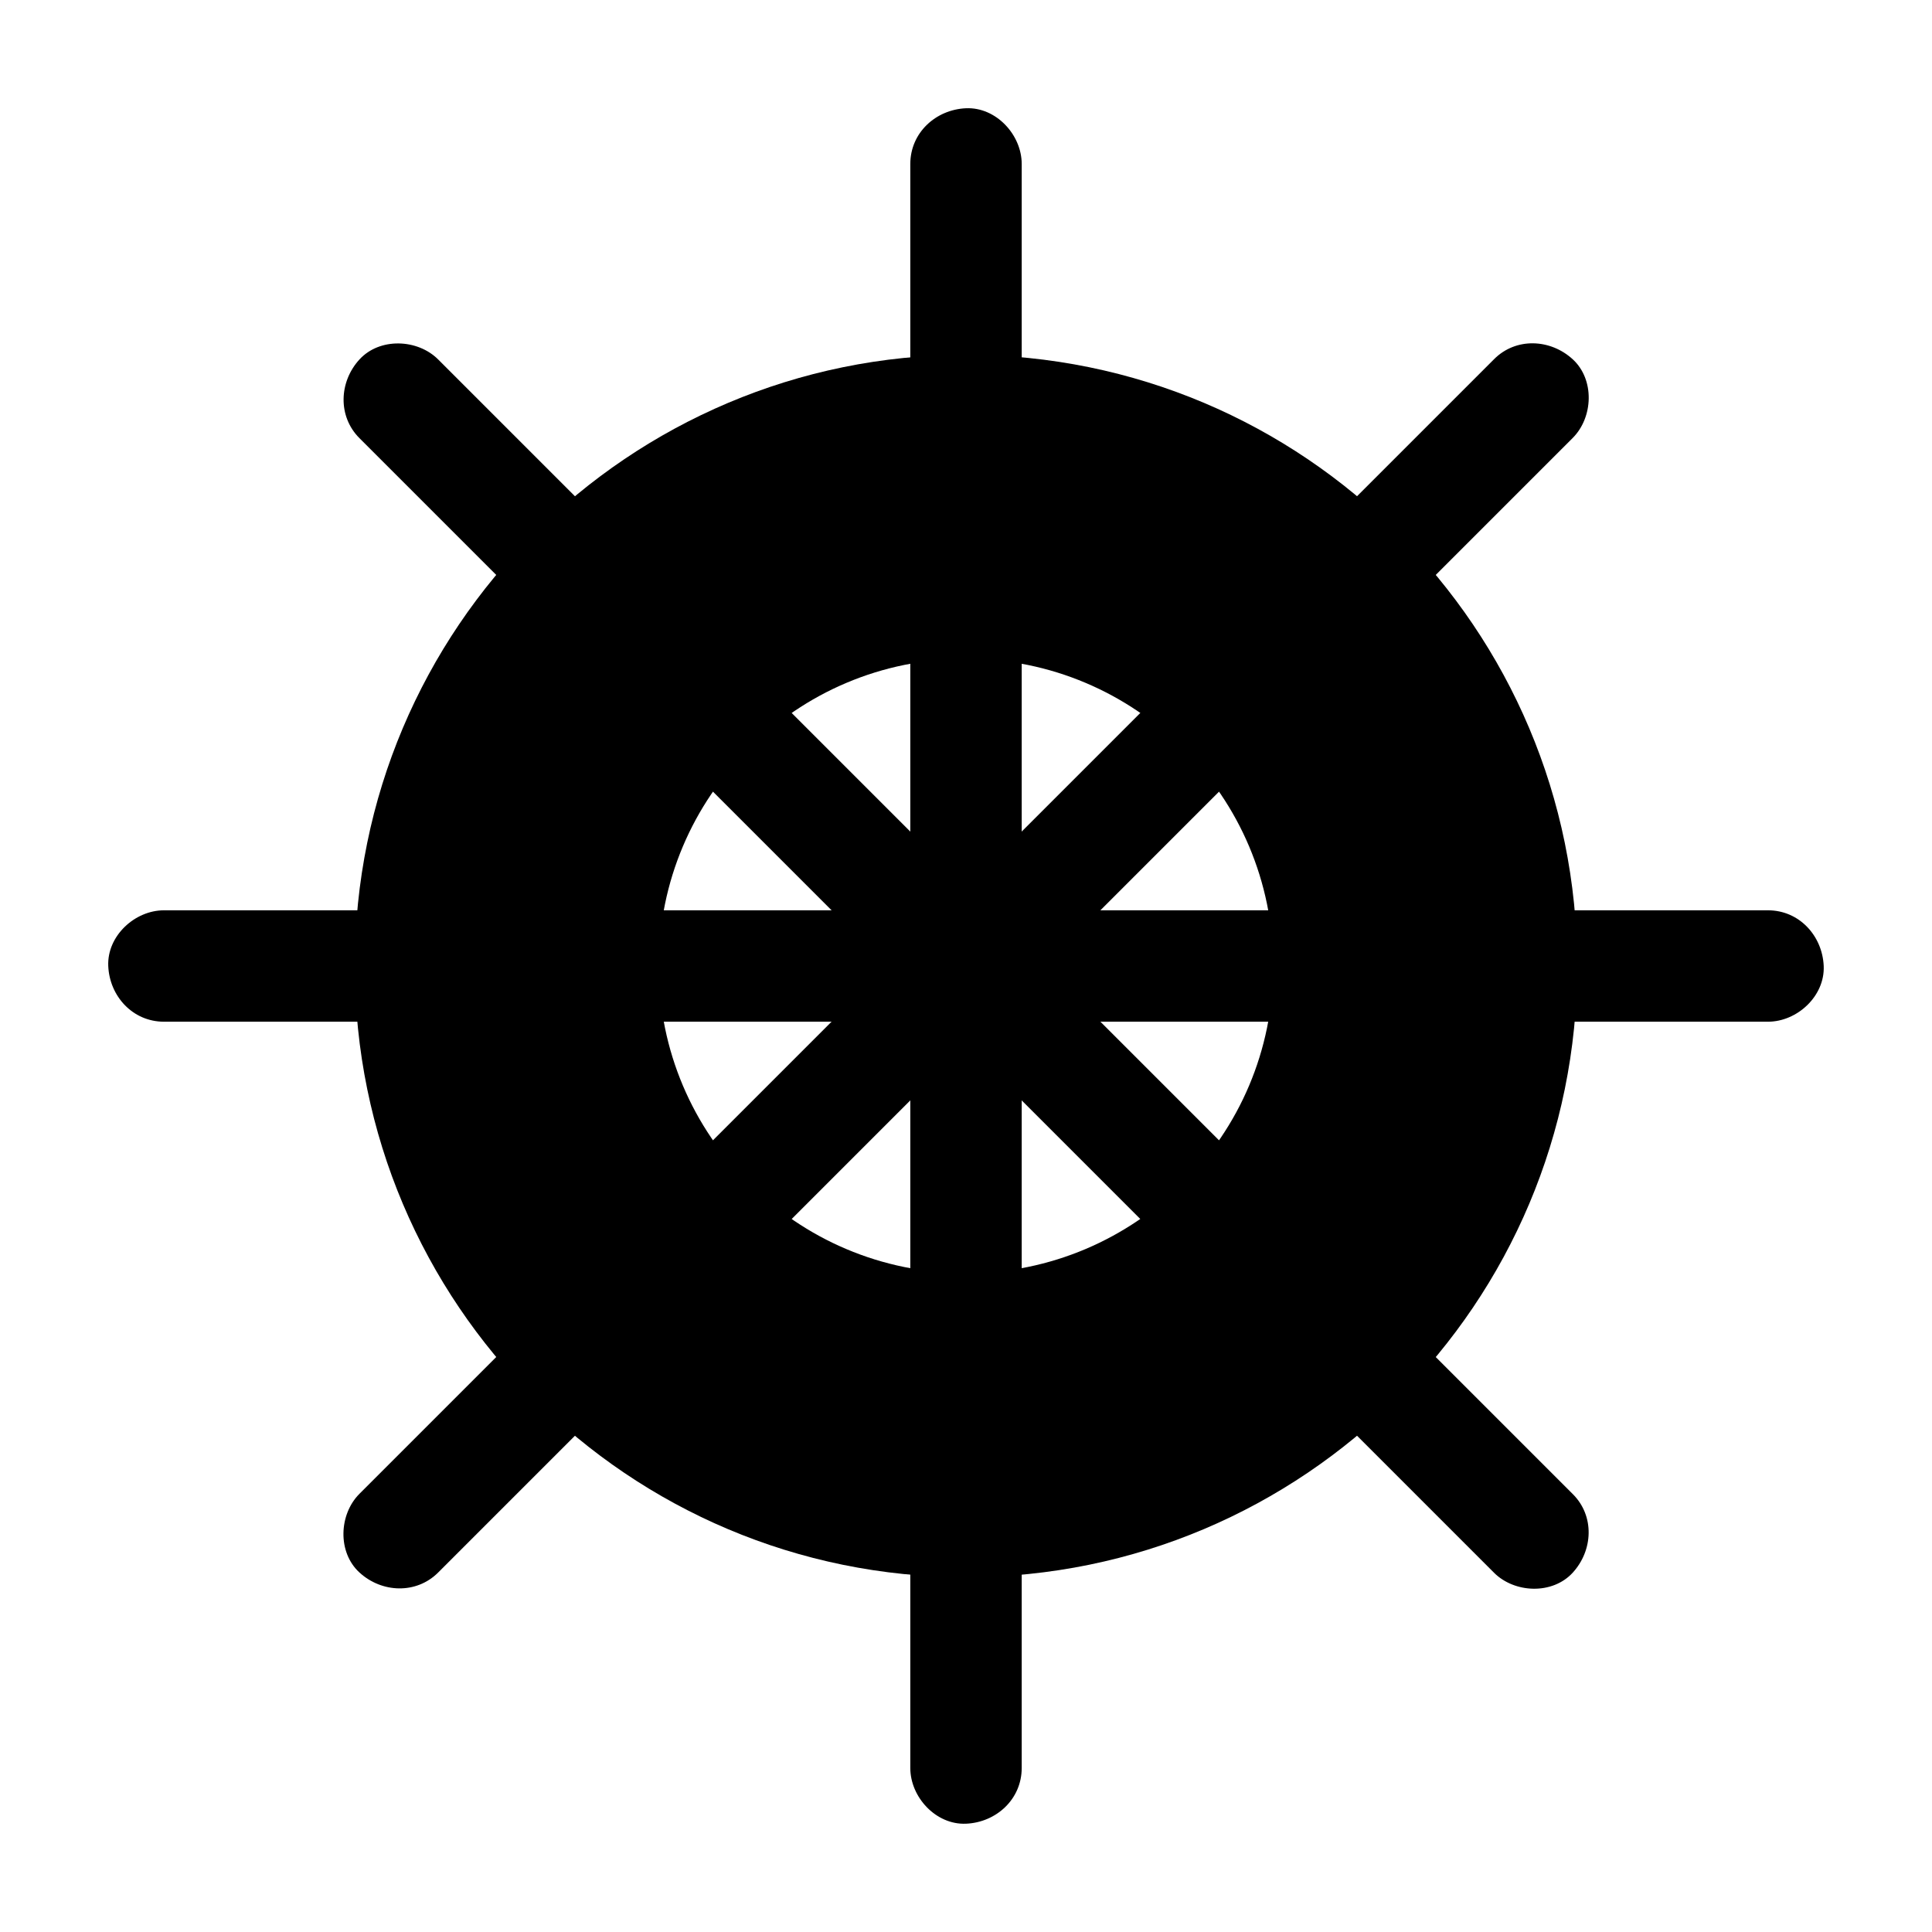
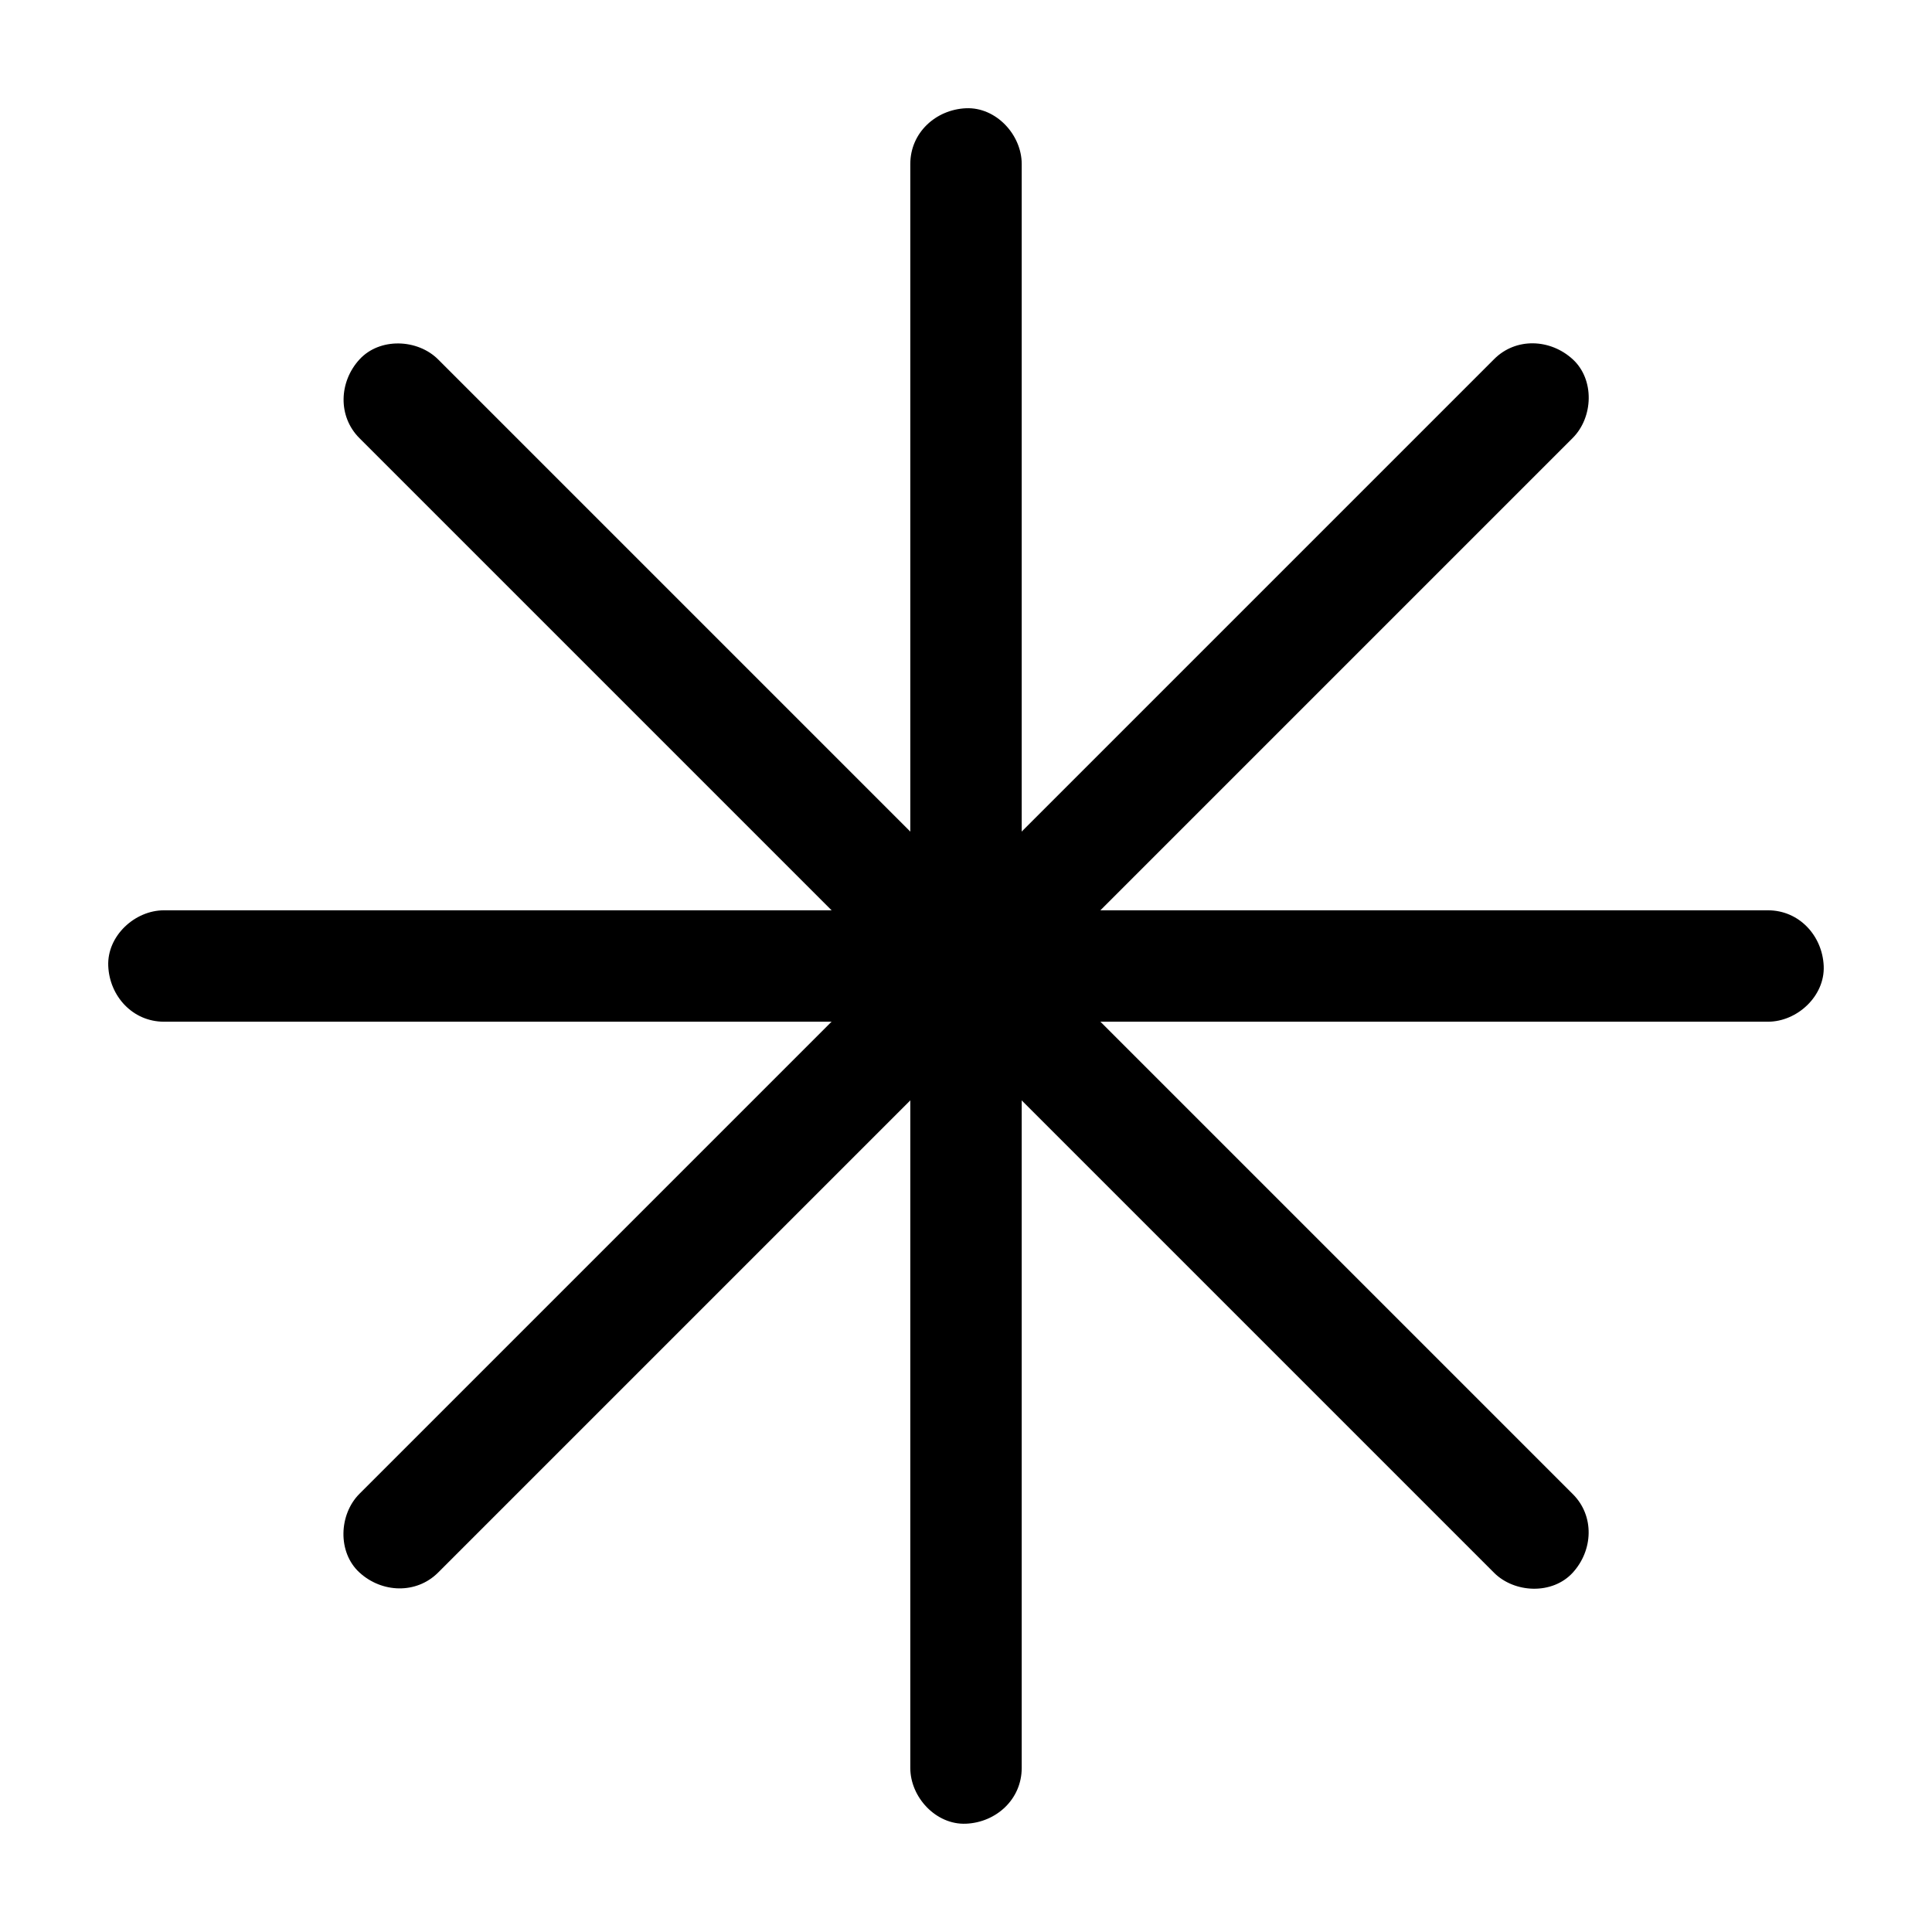
<svg xmlns="http://www.w3.org/2000/svg" fill="#000000" width="800px" height="800px" version="1.1" viewBox="144 144 512 512">
  <g>
-     <path d="m514.54 285.46c-29.324-29.324-69.816-47.43-114.54-47.43s-85.215 18.156-114.54 47.43c-29.324 29.324-47.43 69.816-47.43 114.54s18.156 85.215 47.43 114.54c29.324 29.324 69.816 47.43 114.54 47.43s85.215-18.156 114.54-47.43c29.324-29.324 47.43-69.816 47.43-114.54s-18.105-85.215-47.43-114.54zm-114.54 195.96c-22.484 0-42.852-9.102-57.562-23.863-14.762-14.711-23.863-35.078-23.863-57.562s9.102-42.852 23.863-57.562c14.711-14.762 35.078-23.863 57.562-23.863s42.852 9.102 57.562 23.863c14.762 14.711 23.863 35.078 23.863 57.562s-9.102 42.852-23.863 57.562c-14.711 14.711-35.078 23.863-57.562 23.863z" />
    <path d="m385.24 187.45v45.363 29.668 56.137 24.895 48.906 55.988 21.598 56.336 28.191 53.875 4.133c0 7.723 6.789 15.105 14.762 14.762 8.02-0.344 14.762-6.496 14.762-14.762v-45.363-29.668-56.137-24.895-48.906-55.988-21.598-56.336-28.191-53.875-4.133c0-7.723-6.789-15.105-14.762-14.762-8.02 0.348-14.762 6.496-14.762 14.762z" />
    <path d="m612.54 385.24h-45.363-29.668-56.137-24.895-48.906-55.988-21.598-56.336-28.191-53.875-4.133c-7.723 0-15.105 6.789-14.762 14.762 0.344 8.02 6.496 14.762 14.762 14.762h45.363 29.668 56.137 24.895 48.906 55.988 21.598 56.336 28.191 53.875 4.133c7.723 0 15.105-6.789 14.762-14.762-0.348-8.02-6.496-14.762-14.762-14.762z" />
    <path d="m239.26 260.12c10.676 10.676 21.402 21.402 32.078 32.078l78.379 78.379c11.512 11.512 22.977 22.977 34.488 34.488 13.137 13.137 26.273 26.273 39.41 39.41 5.117 5.117 10.234 10.234 15.398 15.398l59.875 59.875c12.695 12.695 25.387 25.387 38.082 38.082l2.953 2.953c5.461 5.461 15.5 5.856 20.859 0 5.41-5.902 5.856-15.055 0-20.859-10.676-10.676-21.402-21.402-32.078-32.078l-78.379-78.379c-11.512-11.512-22.977-22.977-34.488-34.488-13.137-13.137-26.273-26.273-39.41-39.41-5.117-5.117-10.234-10.234-15.398-15.398l-59.875-59.875c-12.695-12.695-25.387-25.387-38.082-38.082l-2.953-2.953c-5.461-5.461-15.5-5.856-20.859 0-5.41 5.902-5.805 15.055 0 20.859z" />
    <path d="m260.12 560.73 32.078-32.078c6.988-6.988 13.973-13.973 20.961-20.961 13.234-13.234 26.422-26.422 39.656-39.656 5.902-5.902 11.855-11.855 17.762-17.762 11.512-11.512 22.977-22.977 34.488-34.488 13.137-13.137 26.273-26.273 39.41-39.41 5.117-5.117 10.234-10.234 15.398-15.398l59.875-59.875c12.695-12.695 25.387-25.387 38.082-38.082 0.984-0.984 1.969-1.969 2.953-2.953 5.461-5.461 5.856-15.5 0-20.859-5.902-5.41-15.055-5.856-20.859 0-10.676 10.676-21.402 21.402-32.078 32.078-6.988 6.988-13.973 13.973-20.961 20.961l-91.906 91.906c-13.137 13.137-26.273 26.273-39.41 39.41-5.117 5.117-10.234 10.234-15.398 15.398-13.332 13.332-26.668 26.668-40 40l-19.875 19.875c-12.695 12.695-25.387 25.387-38.082 38.082l-2.953 2.953c-5.461 5.461-5.856 15.5 0 20.859 5.902 5.414 15.055 5.805 20.859 0z" />
  </g>
</svg>